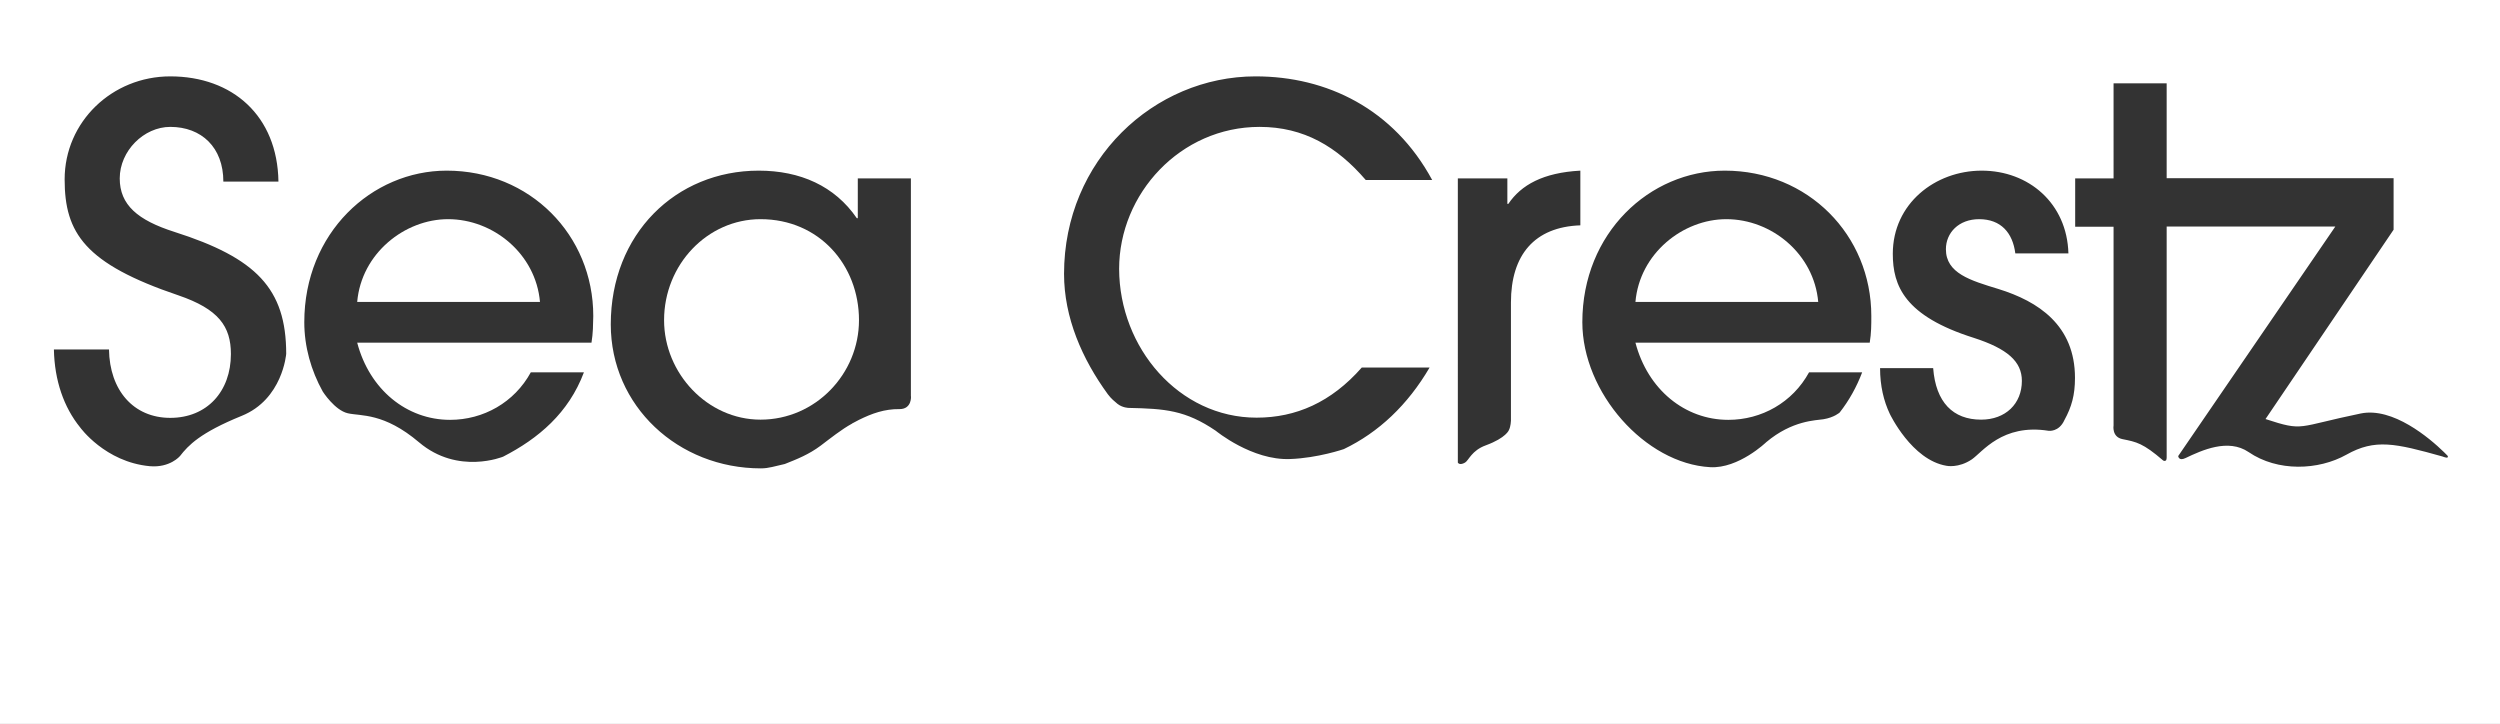
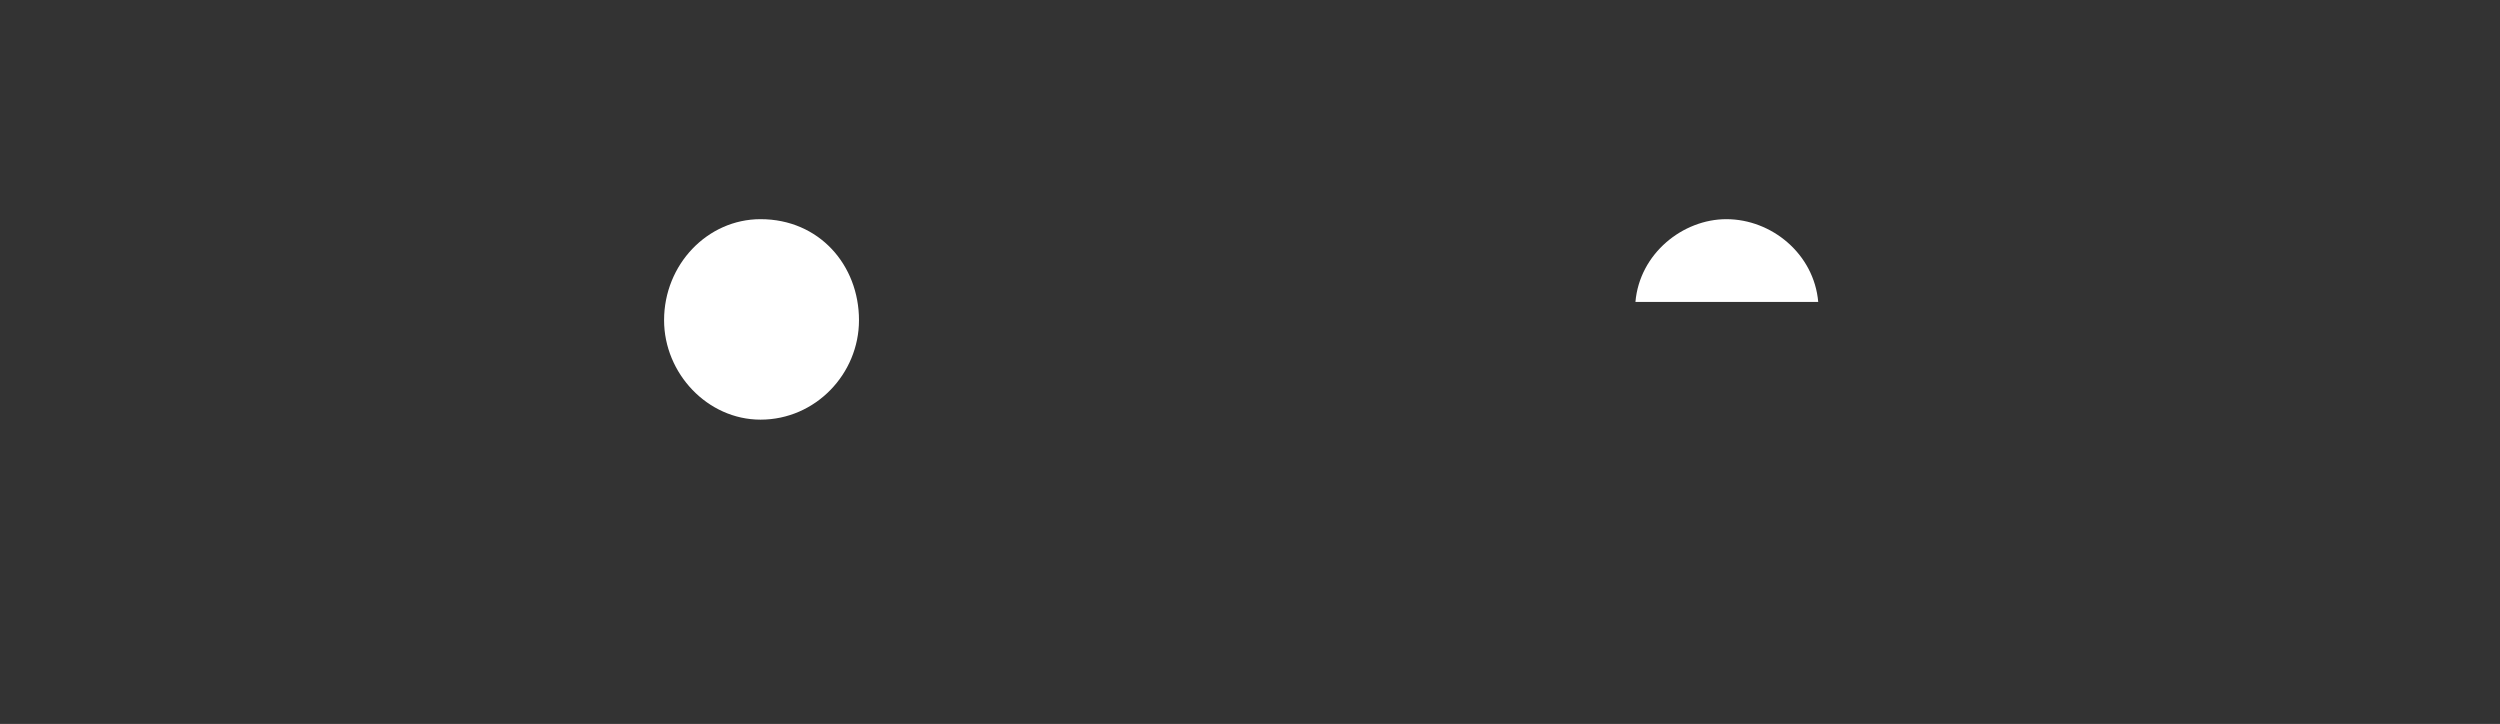
<svg xmlns="http://www.w3.org/2000/svg" version="1.1" id="Layer_1" x="0px" y="0px" width="1257px" height="364px" viewBox="0 0 1257 364" style="enable-background:new 0 0 1257 364;" xml:space="preserve">
  <rect x="0" y="0" width="1257" height="364" fill="#333333" stroke="none" />
  <style type="text/css">
	.st0{fill:#FFFFFF;}
</style>
  <g>
-     <path class="st0" d="M225.3,110.2c-21.8,0-43.6,17.2-45.7,41.6h91.9C269.4,127.7,248.1,110.2,225.3,110.2z" />
    <path class="st0" d="M382.4,110.2c-26.7,0-48.5,22.8-48.5,50.8c0,26.7,21.8,50,48.5,50c27.7,0,49.5-23.1,49.5-50   C431.9,133.3,411.9,110.2,382.4,110.2z" />
    <path class="st0" d="M868,110.2c-21.8,0-43.6,17.2-45.7,41.6h91.9C912.1,127.7,890.8,110.2,868,110.2z" />
-     <path class="st0" d="M0,0v364h1257V0H0z M121.5,209.1c-20.9,8.5-26.8,14.8-31,20.2c0,0-5,6-15.2,5.1c-22.5-2.1-35-19.5-35-19.5   c-8.2-10.1-12.9-23.6-13.2-39.2h27.7c0.3,20.5,12.3,34.4,30.8,34.4c18.5,0,30.5-13.3,30.5-32.1c0-13.9-6.2-22.6-26.4-29.5   c-47-15.9-57.2-31.3-57.2-58.3c0-29,23.9-51.8,53.1-51.8c31.3,0,53.9,19.8,54.4,52.9h-27.7c0-17.2-11-27.5-26.7-27.5   c-13.3,0-25.4,12.1-25.4,25.9c0,13.3,9,21,27.5,26.9c41.1,13.1,56.2,28.5,56.2,61.3C143.9,178,142.1,200.8,121.5,209.1z    M297.4,172.3H179.6c6.2,23.6,24.9,38.8,46.7,38.8c16.7,0,32.3-8.7,40.6-23.9h26.7c-7.7,20.5-22.9,33.3-40.6,42.4   c0,0-22.7,9.4-42.3-7.2c-17.7-15-29.2-13.1-35.8-14.6c-6.6-1.5-12.6-10.9-12.6-10.9c-5.9-10.6-9.3-22.6-9.3-34.9   c0-44.9,33.9-76.2,71.6-76.2c41.8,0,73.7,32.3,73.7,73.1C298.2,163.3,298.2,167.4,297.4,172.3z M452.3,205.7   c-7.6-0.1-13.9,2.2-20.4,5.4l-3.4,1.8c0,0-0.1,0-0.1,0.1h0v0c-5.3,2.9-10.9,7.4-15.8,11.1c-5.9,4.4-11.7,6.7-18,9.2   c-5.1,1.1-8,2.2-12,2.2c-41.6,0-75.5-31.3-75.5-72.4c0-45.4,32.6-77.3,74.4-77.3c20.8,0,38.2,7.7,49.3,23.9h0.5v-20h26.7v109.4   C458.1,199.1,458.6,205.7,452.3,205.7z M631.8,210c19.8,0,37.5-7.7,52.9-25.2h34.1c-11,18.8-25.6,32.6-43.1,41c0,0-13,4.5-27,5   c-19.2,0.8-37.4-14.2-37.4-14.2c-15.3-10.4-25.6-11.1-43.7-11.5c0,0-3.2,0-5.8-2.1c-1.3-1.1-3.1-2.5-4.8-4.8   c-12.9-17.7-22-38.5-22-60.5c0-57.2,45.2-99.3,96.3-99.3c35.9,0,69.5,16.4,88.8,52.1h-33.4c-14.4-16.7-31-26.7-53.4-26.7   c-39.8,0-70.6,33.6-70.6,71.4C562.8,174.9,592.8,210,631.8,210z M794.6,113.3c-23.1,0.8-34.9,14.9-34.9,38.8v59.5   c0,0-0.1,2.8-1,4.6c0,0-1.3,3.9-11.6,7.7c-7.2,2.6-8.6,7.6-10.5,8.7c-2.8,1.6-3.6,0-3.6,0V89.7h24.9v12.8h0.5   c6.4-9.5,17.5-15.7,36.2-16.7V113.3z M940.1,172.3H822.3c6.2,23.6,24.9,38.8,46.7,38.8c16.7,0,32.3-8.7,40.6-23.9h26.7   c-2.8,7.4-6.6,14.2-11.3,20.2c0,0-2.7,2.5-8.2,3.4c-3.7,0.6-15.6,0.5-28.7,11.5c0,0-13.9,13.4-28.2,12.6   c-32.7-1.8-64.3-37.5-64.3-72.9c0-44.9,33.9-76.2,71.6-76.2c41.8,0,73.7,32.3,73.7,73.1C940.9,163.3,940.9,167.4,940.1,172.3z    M1038,211.2c-2.8,6.2-8,5.4-8,5.4c-23.3-3.7-33.3,10.8-38.6,14.4c-6.7,4.5-12.7,3.2-12.7,3.2c-17.5-2.9-28.5-26.1-28.5-26.1   c-3.1-6.5-4.9-14.2-4.9-23h26.7c1.3,17.2,10,25.9,24.1,25.9c12.3,0,20.5-8,20.5-19.5c0-9.8-7.4-16.2-24.1-21.6   c-34.9-11-40.8-26.2-40.8-42.3c0-25.2,21.3-41.8,44.7-41.8c23.6,0,42.9,16.4,43.6,41.6h-26.7c-1.3-10.3-7.2-17.2-18.2-17.2   c-10.3,0-16.7,6.9-16.7,15.1c0,12.1,12.3,15.7,26.4,20c20,6.2,38.5,18.2,38.5,44.7C1043.3,198.7,1041.6,204.6,1038,211.2z    M1230.7,229.9c-0.1,0.2-0.3,0.2-0.7,0.2c-0.7-0.1-1.4-0.4-2-0.6c-23.6-6.6-33.8-9-48.2-0.9c-14.1,7.9-34.6,8.7-49.2-1.3   c-10.3-7-23.5-0.9-31.7,3c-3.5,1.7-3.7-1-3.7-1l79-115.4h-61.4h-2.1h-0.1h-21.2v116.1c0,0,0,1.4-0.5,1.6c-0.7,0.4-1.3-0.1-1.3-0.1   c-10.1-8.7-13.4-9.3-20.4-10.7c-5.5-1.1-4.5-6.9-4.5-6.9V114h-19.3V89.7h19.3V41.9h26.7v47.7h21.2h0.1h2.1h90.7v25.9l-64.4,95.2   c19.6,6.4,15.3,3.9,47.9-2.8c16.1-3.3,34.5,12.3,41.8,19.4c0.7,0.7,1.3,1.3,1.8,1.8C1230.6,229.1,1231,229.6,1230.7,229.9z" />
  </g>
</svg>